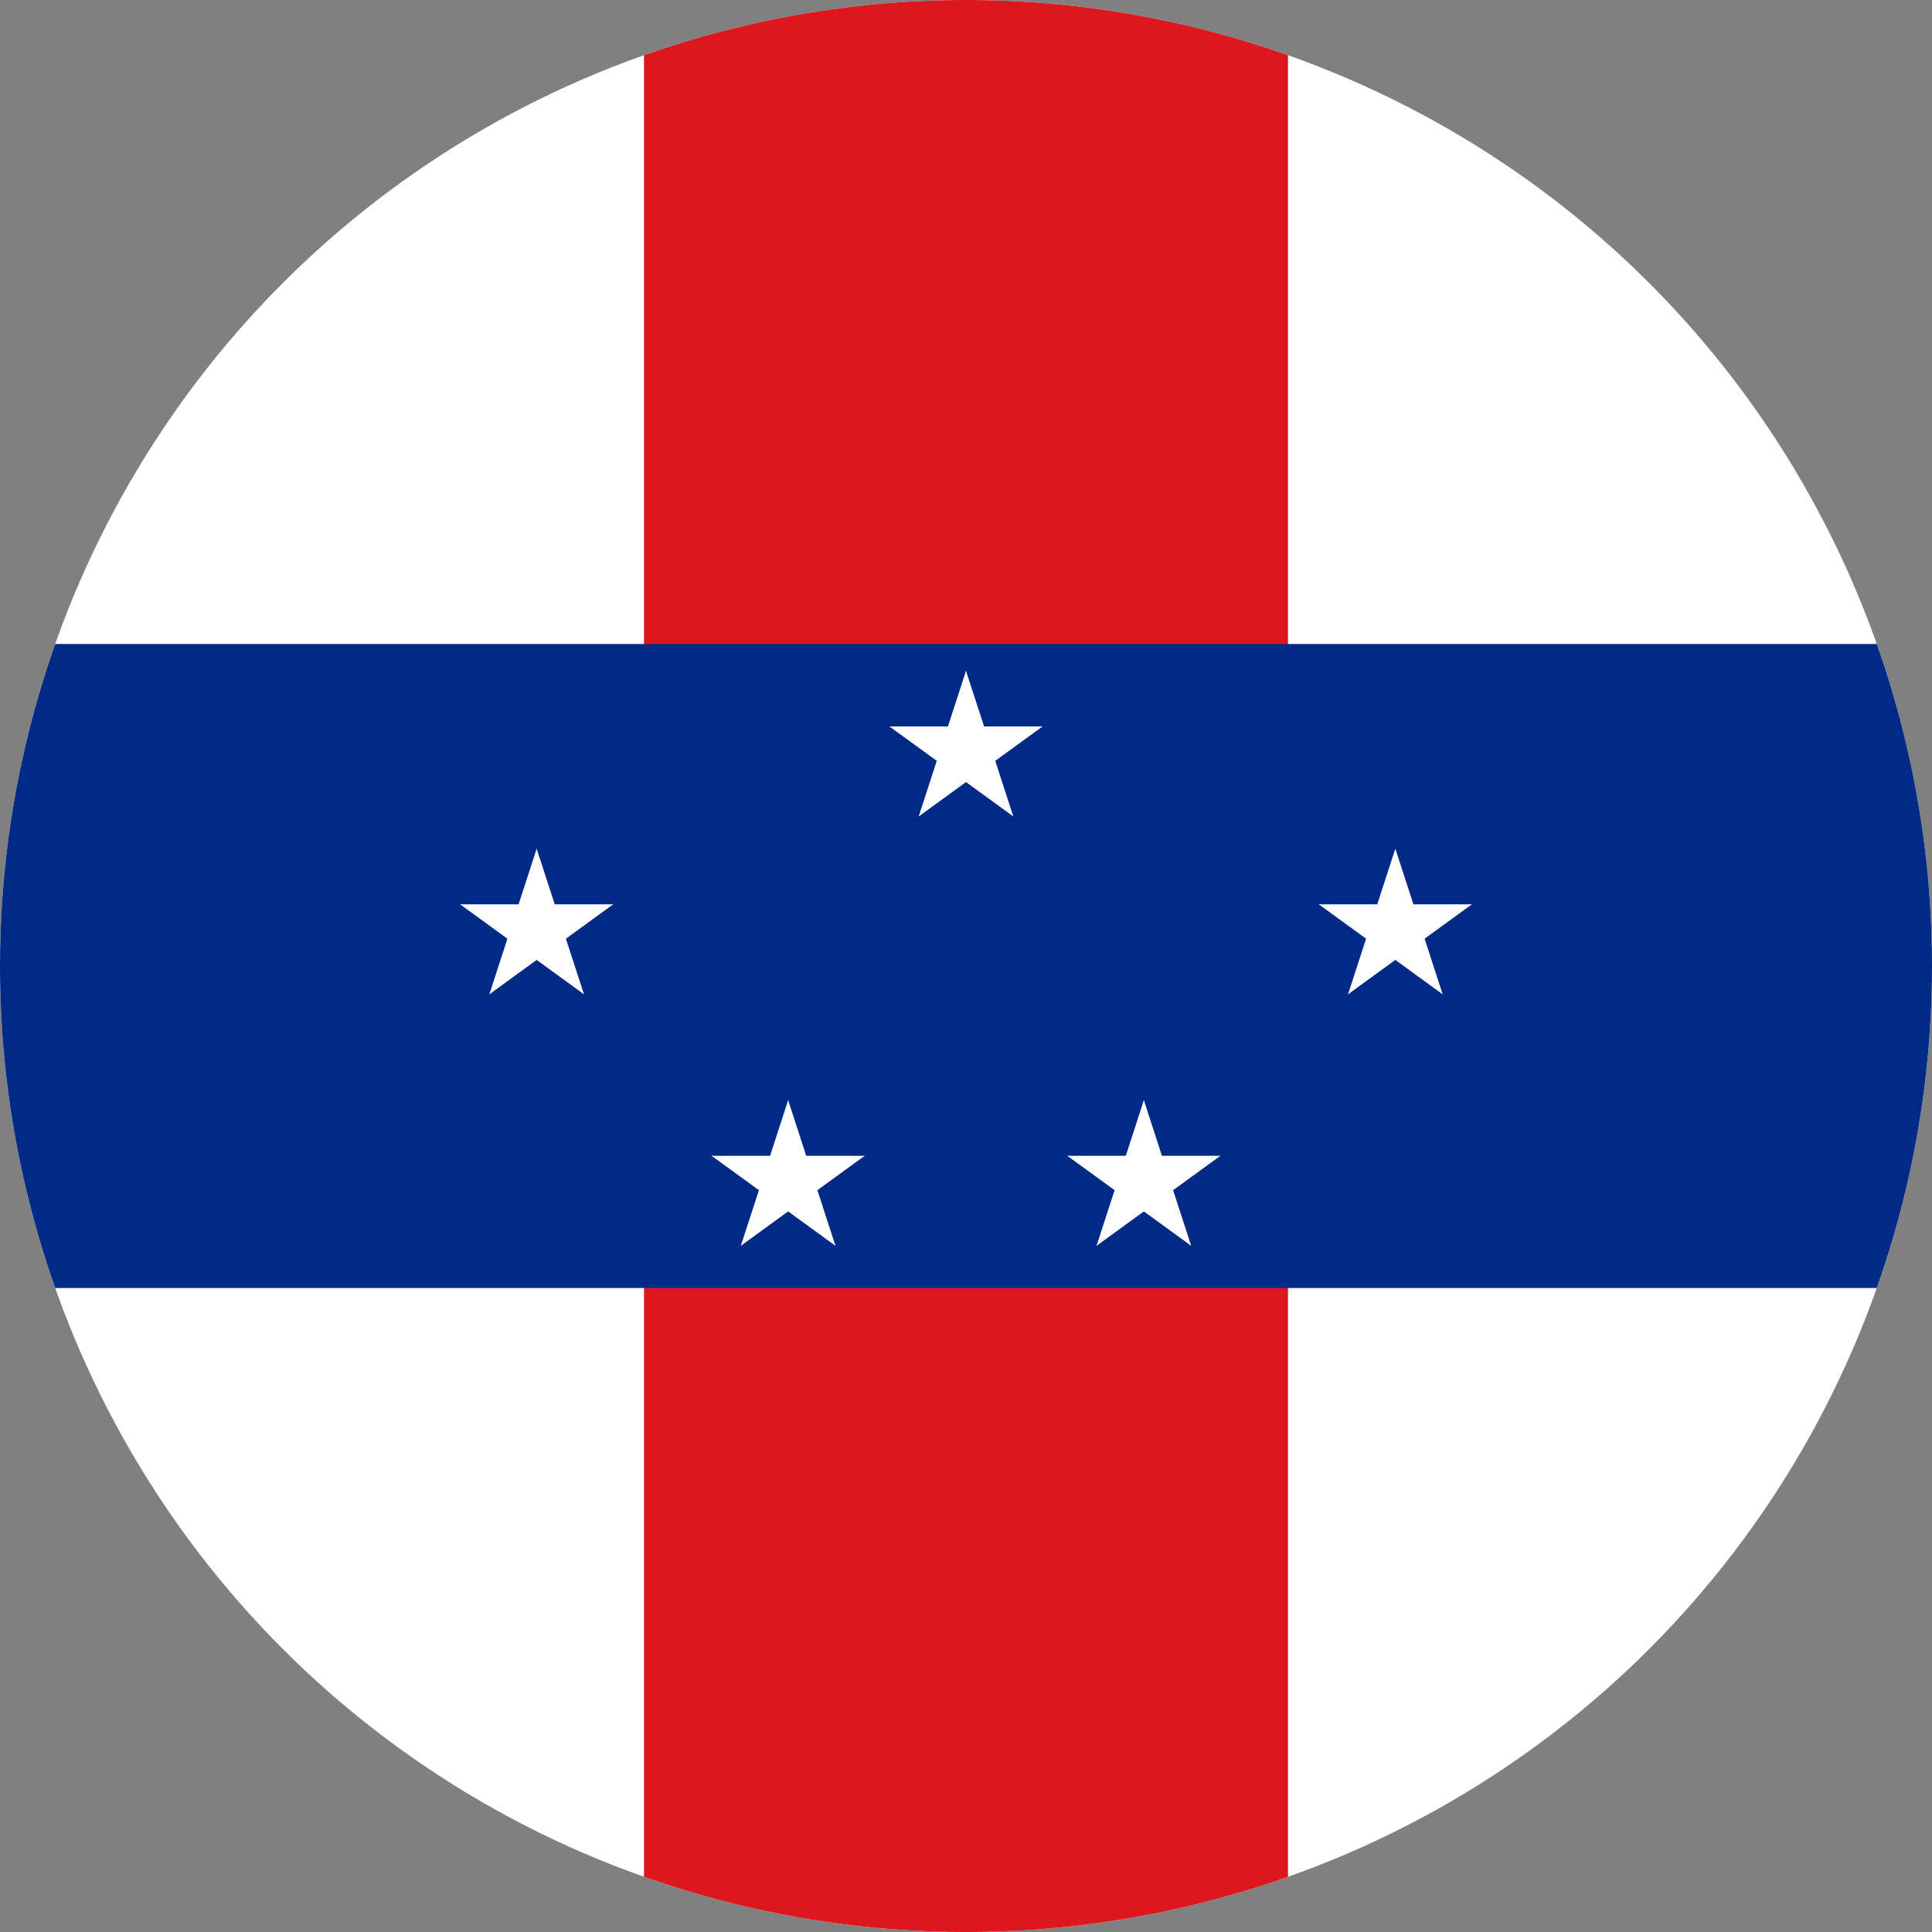
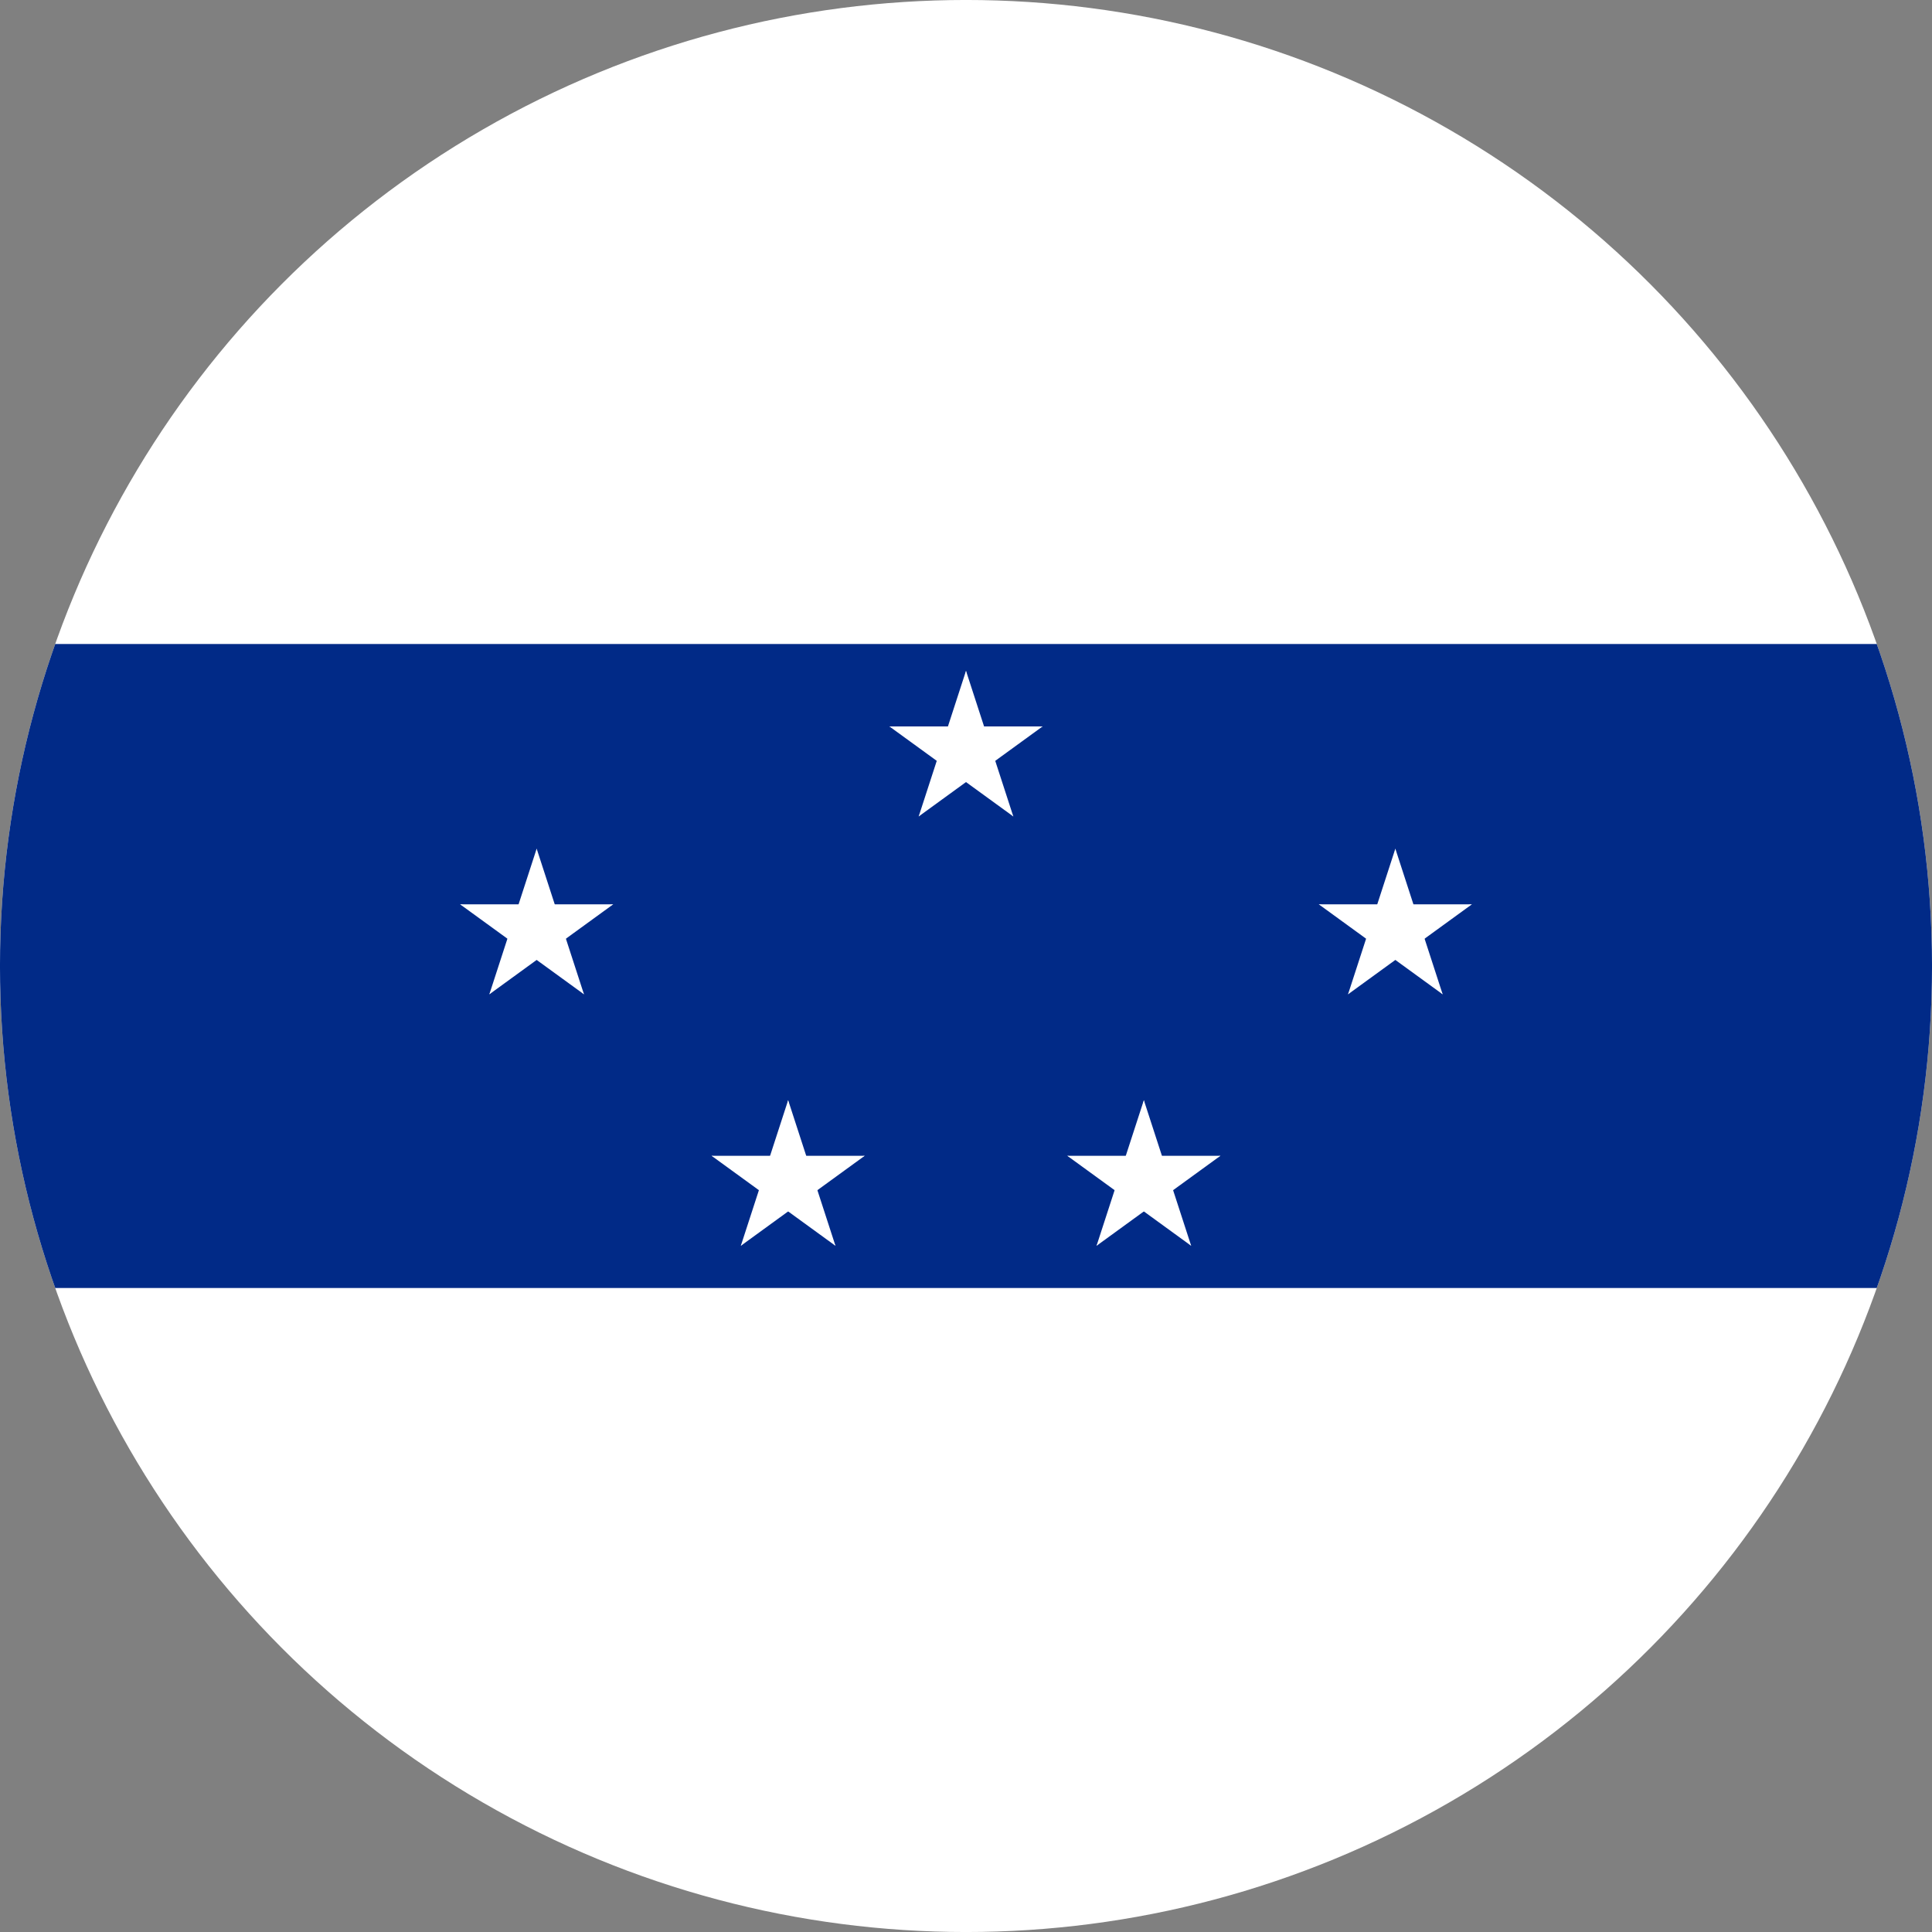
<svg xmlns="http://www.w3.org/2000/svg" xmlns:xlink="http://www.w3.org/1999/xlink" width="600" height="600" viewBox="-27 -14 600 600">
  <rect x="-27" y="-14" width="600" height="600" fill="#808080" stroke="none" />
  <defs>
    <clipPath id="a">
      <circle cy="4" r="18" style="opacity:.708;fill:#182c61;stroke-width:.08" />
    </clipPath>
  </defs>
  <g clip-path="url(#a)" transform="matrix(16.667 0 0 16.667 273 219.333)">
    <path fill="#fff" d="M-27-14h54v36h-54Z" />
-     <path fill="#dc171d" d="M-6-14H6v36H-6Z" />
    <path fill="#012a87" d="M-27-2h54v12h-54Z" />
    <g id="d" fill="#fff" transform="scale(1.5)">
      <g id="c">
        <path id="b" d="M0 0v1h.5Z" transform="rotate(18 3.157 -.5)" />
        <use xlink:href="#b" transform="scale(-1 1)" />
      </g>
      <use xlink:href="#c" transform="rotate(72)" />
      <use xlink:href="#c" transform="rotate(-72)" />
      <use xlink:href="#c" transform="rotate(144)" />
      <use xlink:href="#c" transform="rotate(-144)" />
    </g>
    <g id="e">
      <use xlink:href="#d" transform="translate(8 3.314)" />
      <use xlink:href="#d" transform="translate(3.314 8)" />
    </g>
    <use xlink:href="#e" transform="scale(-1 1)" />
  </g>
</svg>